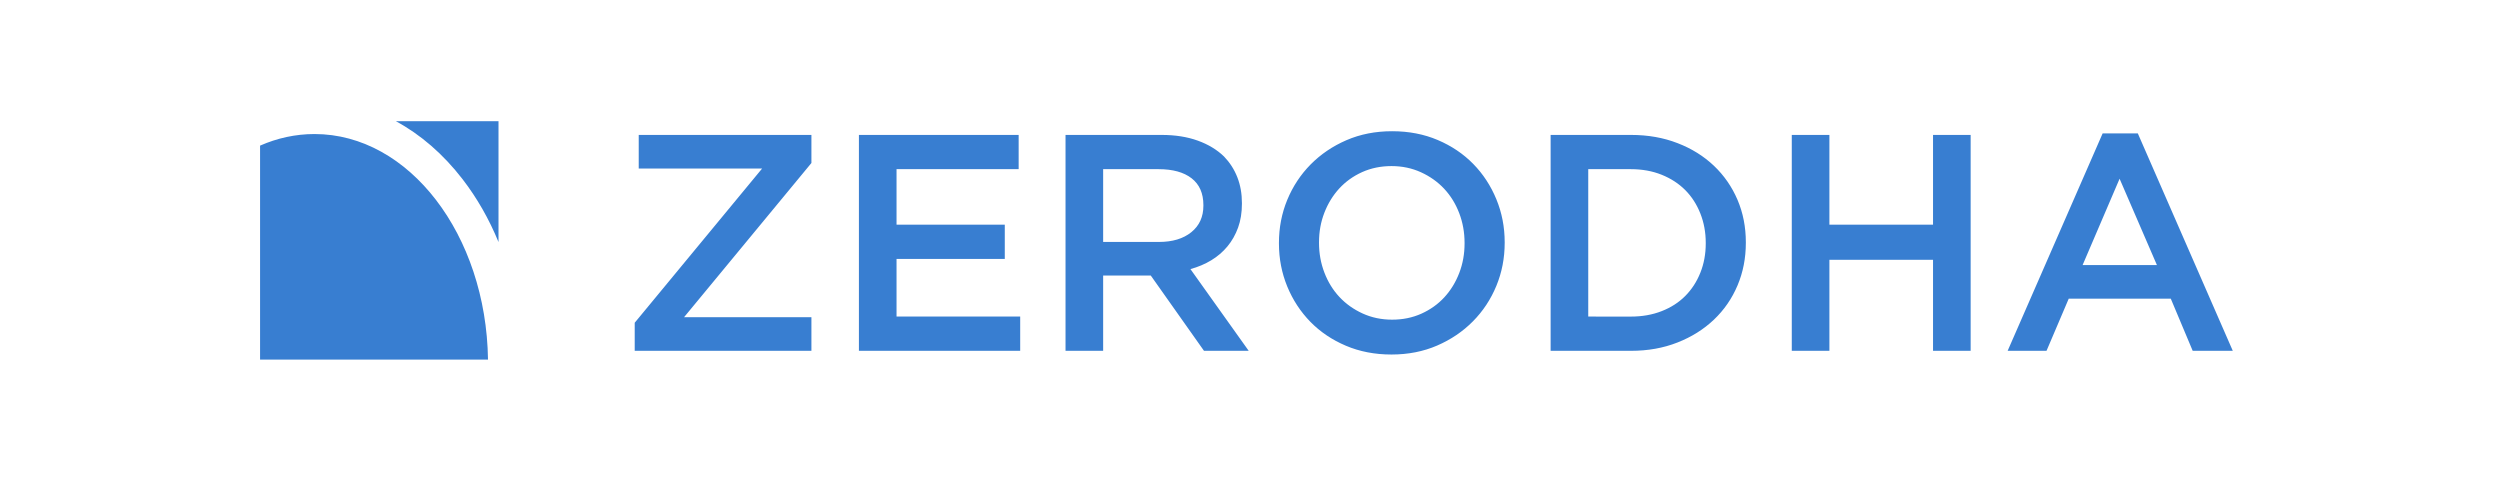
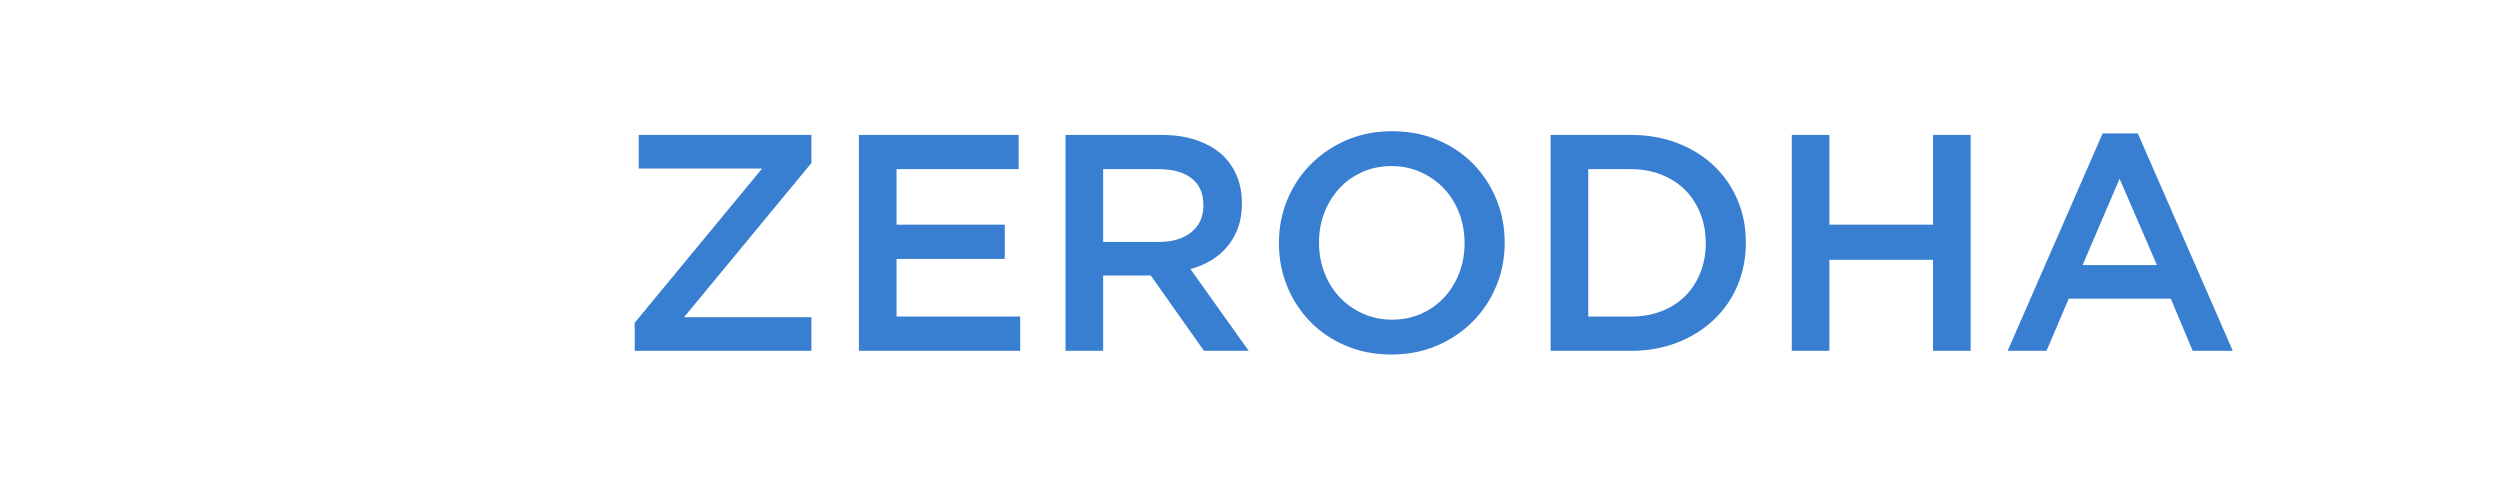
<svg xmlns="http://www.w3.org/2000/svg" width="104" height="20" viewBox="0 0 104 20" fill="none">
  <g clip-path="url(#clip0_2628_791)">
-     <path fill-rule="evenodd" clip-rule="evenodd" d="M19.241 7.452C19.846 8.237 20.349 9.119 20.738 10.07V5.041H16.467C17.494 5.596 18.435 6.408 19.241 7.452ZM13.084 5.576C12.293 5.576 11.531 5.745 10.819 6.058V14.96H20.301C20.228 9.768 17.018 5.576 13.084 5.576Z" fill="#387ED1" />
    <path d="M26.404 13.426L31.703 7.012H26.571V5.613H33.755V6.781L28.457 13.195H33.755V14.594H26.404V13.426ZM35.731 5.613H42.376V7.037H37.296V9.347H41.799V10.771H37.296V13.169H42.44V14.594H35.731V5.613ZM44.326 5.613H48.329C48.893 5.613 49.393 5.693 49.83 5.851C50.266 6.009 50.629 6.229 50.92 6.511C51.16 6.76 51.344 7.046 51.472 7.371C51.6 7.696 51.664 8.055 51.664 8.449V8.474C51.664 8.842 51.611 9.174 51.504 9.469C51.397 9.764 51.249 10.025 51.061 10.251C50.873 10.478 50.648 10.67 50.388 10.828C50.127 10.986 49.838 11.108 49.522 11.194L51.946 14.594H50.086L47.873 11.463H47.847H45.891V14.594H44.326L44.326 5.613ZM48.208 10.065C48.774 10.065 49.224 9.93 49.559 9.659C49.893 9.389 50.061 9.021 50.061 8.558V8.532C50.061 8.042 49.897 7.671 49.571 7.417C49.245 7.164 48.786 7.037 48.194 7.037H45.891V10.065L48.208 10.065ZM57.886 14.748C57.193 14.748 56.561 14.626 55.988 14.382C55.415 14.139 54.923 13.807 54.512 13.388C54.102 12.968 53.781 12.479 53.55 11.919C53.32 11.359 53.204 10.762 53.204 10.129V10.104C53.204 9.471 53.319 8.874 53.55 8.314C53.782 7.754 54.106 7.262 54.525 6.838C54.945 6.415 55.44 6.079 56.014 5.831C56.587 5.583 57.219 5.459 57.912 5.459C58.605 5.459 59.238 5.581 59.811 5.825C60.384 6.069 60.876 6.4 61.286 6.819C61.697 7.238 62.017 7.728 62.248 8.288C62.479 8.848 62.595 9.445 62.595 10.078V10.103C62.595 10.736 62.479 11.333 62.248 11.893C62.017 12.453 61.692 12.945 61.273 13.368C60.854 13.792 60.358 14.127 59.785 14.375C59.212 14.623 58.579 14.748 57.886 14.748ZM57.912 13.298C58.355 13.298 58.761 13.215 59.132 13.048C59.502 12.881 59.819 12.655 60.084 12.368C60.347 12.082 60.554 11.746 60.703 11.361C60.852 10.976 60.926 10.565 60.926 10.129V10.104C60.926 9.668 60.852 9.255 60.703 8.866C60.554 8.476 60.345 8.139 60.077 7.852C59.809 7.566 59.487 7.337 59.112 7.166C58.737 6.995 58.329 6.909 57.886 6.909C57.443 6.909 57.037 6.993 56.666 7.159C56.296 7.326 55.979 7.553 55.715 7.839C55.451 8.126 55.244 8.462 55.095 8.846C54.945 9.231 54.871 9.642 54.871 10.078V10.104C54.871 10.54 54.946 10.953 55.095 11.341C55.244 11.73 55.453 12.069 55.721 12.355C55.989 12.642 56.311 12.87 56.685 13.041C57.06 13.212 57.469 13.298 57.912 13.298ZM64.506 5.613H67.854C68.556 5.613 69.199 5.727 69.785 5.954C70.372 6.18 70.875 6.494 71.299 6.896C71.722 7.298 72.049 7.771 72.281 8.314C72.512 8.857 72.627 9.445 72.627 10.078V10.104C72.627 10.737 72.512 11.327 72.281 11.874C72.05 12.421 71.722 12.896 71.299 13.298C70.875 13.7 70.371 14.017 69.785 14.247C69.2 14.478 68.556 14.594 67.854 14.594H64.506V5.613ZM67.841 13.17C68.312 13.17 68.74 13.095 69.124 12.944C69.509 12.794 69.837 12.584 70.106 12.313C70.375 12.043 70.585 11.72 70.734 11.347C70.884 10.973 70.959 10.568 70.959 10.129V10.104C70.959 9.665 70.884 9.258 70.734 8.88C70.585 8.502 70.375 8.178 70.106 7.907C69.836 7.637 69.509 7.424 69.124 7.269C68.74 7.115 68.312 7.037 67.841 7.037H66.071V13.169L67.841 13.17ZM74.538 5.613H76.103V9.347H80.414V5.613H81.979V14.594H80.414V10.809H76.103V14.594H74.538V5.613ZM87.47 5.549H88.933L92.884 14.594H91.216L90.305 12.425H86.059L85.135 14.594H83.518L87.47 5.549ZM89.728 11.027L88.175 7.435L86.636 11.027H89.728Z" fill="#387ED1" />
  </g>
  <defs>
    <clipPath id="clip0_2628_791">
      <rect width="83.737" height="11" fill="white" transform="translate(10.131 4.5)" />
    </clipPath>
  </defs>
</svg>